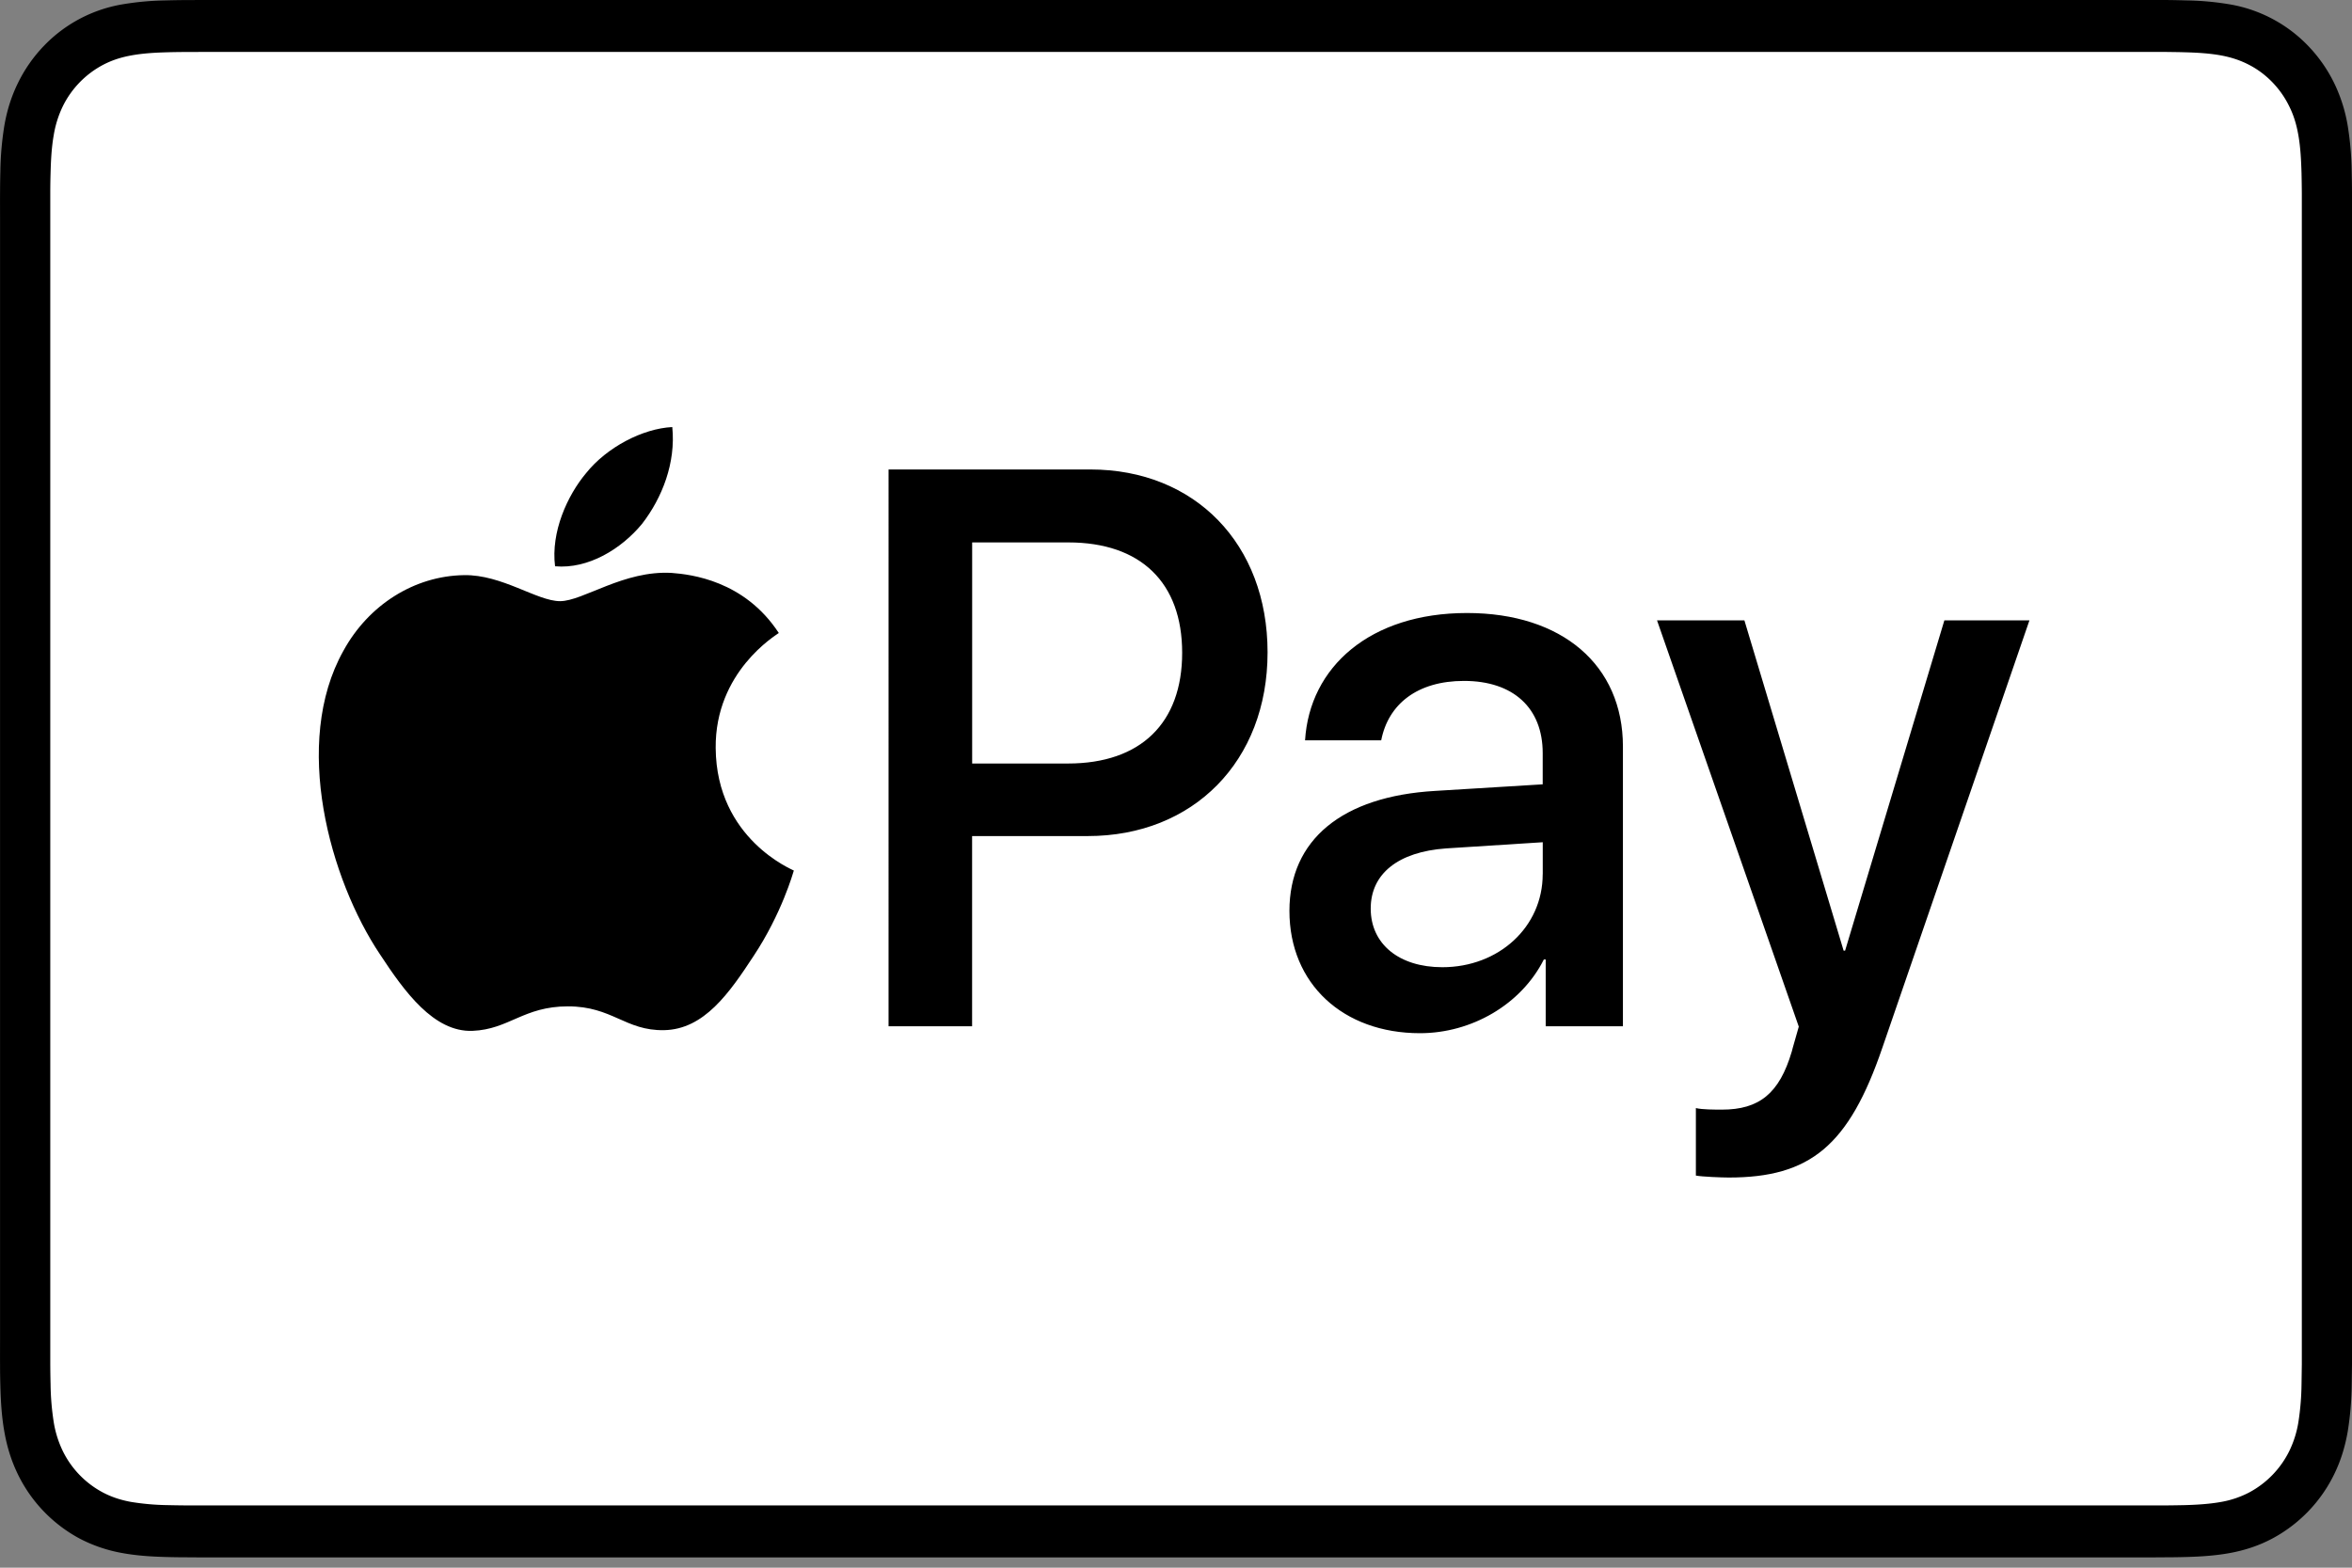
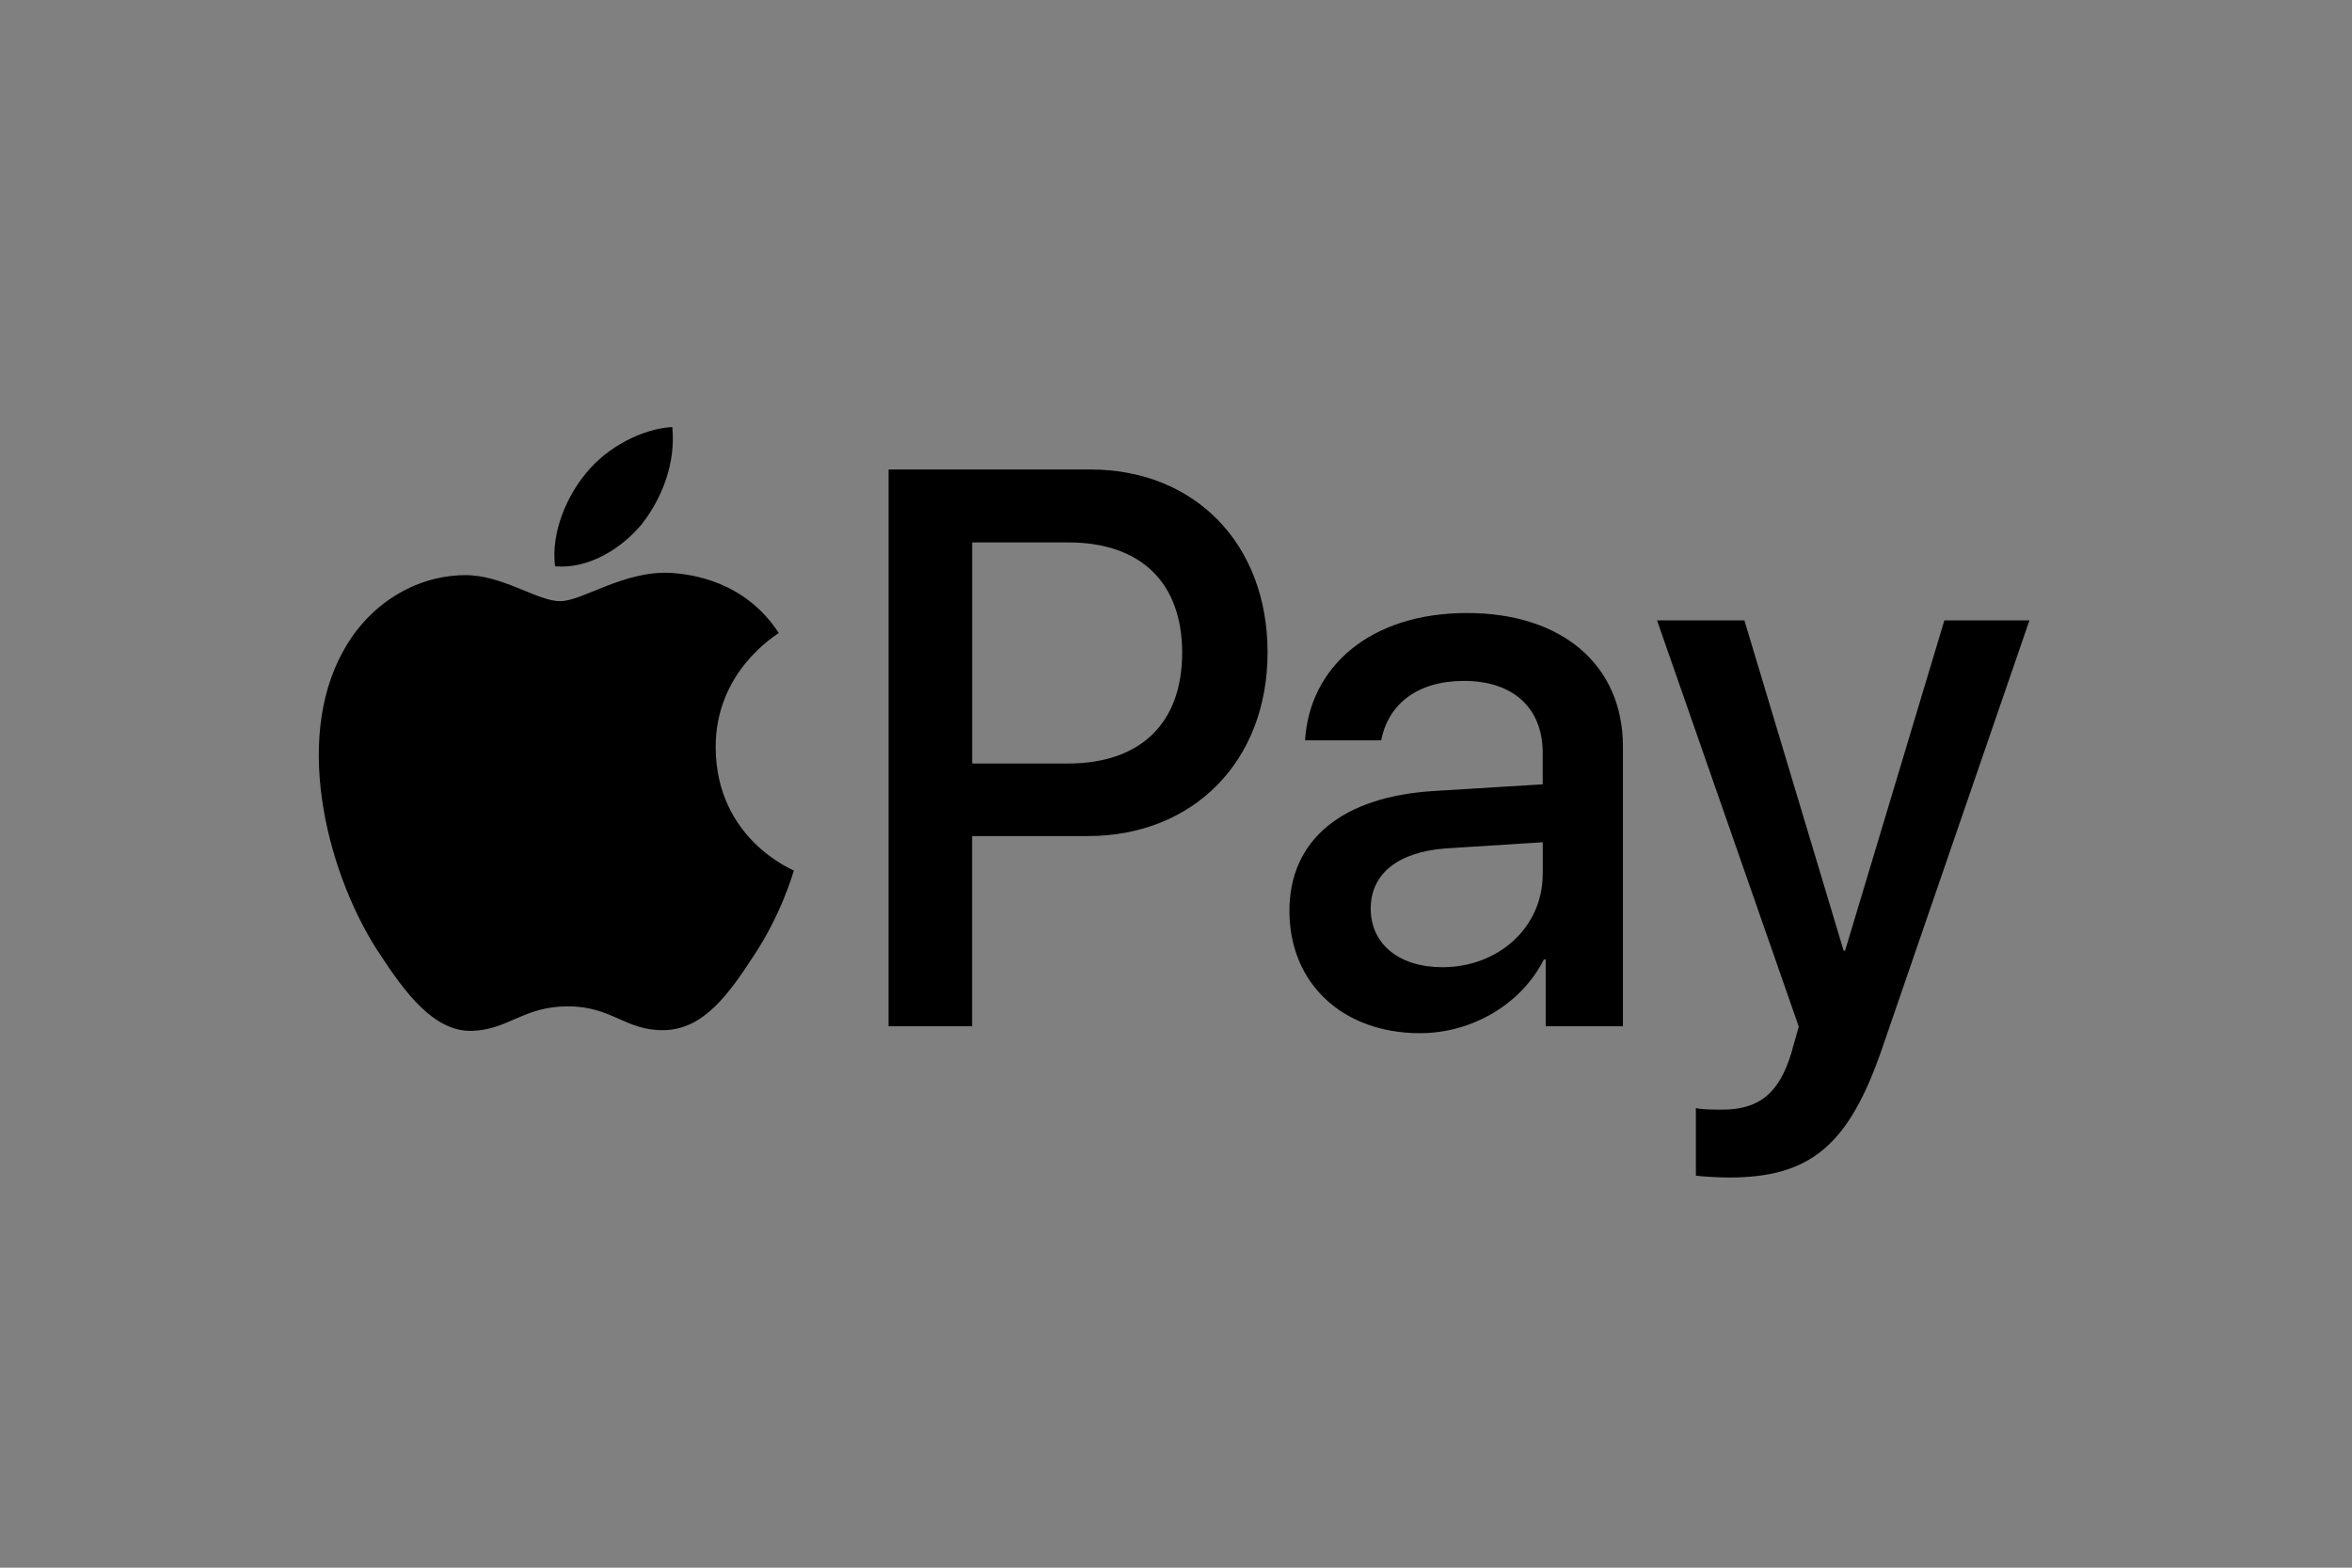
<svg xmlns="http://www.w3.org/2000/svg" width="48" height="32">
  <rect width="100%" height="100%" fill="#808080" stroke="none" />
-   <path d="M43.702 0H4.3l-.493.001c-.138.001-.276.003-.414.007A5.832 5.832 0 002.49.09 2.886 2.886 0 00.9.932a2.973 2.973 0 00-.53.755c-.14.284-.23.575-.283.888a6.402 6.402 0 00-.08.934c-.004.143-.005.286-.006.429-.001.17 0 .34 0 .51v22.895c0 .17-.001.34 0 .51 0 .142.002.285.006.428.008.311.026.625.08.933.054.313.143.604.282.888a2.953 2.953 0 001.261 1.306 3 3 0 00.859.292c.297.055.601.074.903.082.138.004.276.006.414.006.164.002.329.002.493.002h39.403c.164 0 .329 0 .492-.002.139 0 .277-.002.416-.006.3-.008.604-.027.902-.082.302-.056.584-.148.858-.293a2.957 2.957 0 001.262-1.305c.14-.284.228-.575.282-.888a6.49 6.49 0 00.08-.933l.006-.429.001-.51V4.448L48 3.937c0-.142-.003-.285-.006-.428a6.401 6.401 0 00-.08-.934 3.196 3.196 0 00-.282-.888A2.99 2.99 0 0047.1.931 2.889 2.889 0 0045.512.09a5.847 5.847 0 00-.902-.082A20.02 20.02 0 0044.194 0h-.492z" />
-   <path fill="#FFF" d="M43.702 1.06h.485c.131.002.263.003.395.007.23.006.498.019.749.065.217.041.4.103.575.195.173.09.332.21.47.353.139.144.254.308.343.49.089.179.148.367.187.594.045.256.057.535.064.774.003.135.005.27.006.408v23.901l-.006.405a5.439 5.439 0 01-.064.777 2.107 2.107 0 01-.187.592 1.918 1.918 0 01-.815.842 1.96 1.96 0 01-.571.194c-.256.047-.536.06-.747.066-.132.003-.264.005-.4.006H3.813a24.802 24.802 0 01-.393-.006 5.048 5.048 0 01-.749-.066c-.217-.04-.4-.102-.576-.195a1.905 1.905 0 01-.812-.84 2.131 2.131 0 01-.187-.596 5.418 5.418 0 01-.064-.773 20.487 20.487 0 01-.006-.407V3.945c0-.136.002-.272.006-.408.006-.237.018-.514.064-.775a2.15 2.15 0 01.187-.595 1.91 1.91 0 01.814-.84c.174-.092.357-.154.574-.194.25-.047.52-.06.75-.066.13-.004.262-.005.392-.006L4.3 1.06h39.403" />
  <path d="M13.104 10.692c.411-.532.69-1.246.616-1.975-.601.03-1.335.41-1.76.942-.382.456-.72 1.2-.632 1.9.675.06 1.35-.35 1.776-.867m.609 1.003c-.981-.06-1.815.576-2.283.576-.47 0-1.186-.546-1.962-.531-1.01.015-1.947.606-2.46 1.545-1.053 1.88-.277 4.667.748 6.197.497.757 1.097 1.59 1.887 1.56.747-.03 1.04-.5 1.948-.5.907 0 1.17.5 1.96.486.82-.015 1.333-.758 1.83-1.516.572-.863.805-1.696.82-1.742-.015-.015-1.58-.637-1.595-2.5-.015-1.56 1.23-2.303 1.288-2.349-.703-1.075-1.8-1.196-2.181-1.226m8.54-2.112c2.132 0 3.616 1.52 3.616 3.733 0 2.222-1.515 3.75-3.67 3.75h-2.36v3.883h-1.705V9.583h4.119zm-2.414 6.002h1.957c1.485 0 2.33-.827 2.33-2.26 0-1.434-.845-2.253-2.323-2.253H19.84v4.513zm6.476 3.009c0-1.45 1.073-2.34 2.977-2.45l2.192-.134v-.638c0-.921-.601-1.473-1.606-1.473-.952 0-1.546.473-1.69 1.213h-1.554c.092-1.496 1.325-2.599 3.305-2.599 1.941 0 3.182 1.063 3.182 2.725v5.71h-1.576v-1.362h-.038c-.464.921-1.477 1.504-2.528 1.504-1.568 0-2.664-1.008-2.664-2.496zm5.17-.749v-.653l-1.973.126c-.982.07-1.538.52-1.538 1.228 0 .725.579 1.197 1.462 1.197 1.15 0 2.048-.819 2.048-1.898zm3.125 6.152v-1.379c.12.032.395.032.532.032.761 0 1.172-.331 1.424-1.182 0-.015.144-.504.144-.512l-2.893-8.293H35.6l2.025 6.742h.03l2.026-6.742h1.736l-3 8.719c-.685 2.008-1.477 2.654-3.137 2.654-.137 0-.548-.016-.67-.04z" />
</svg>